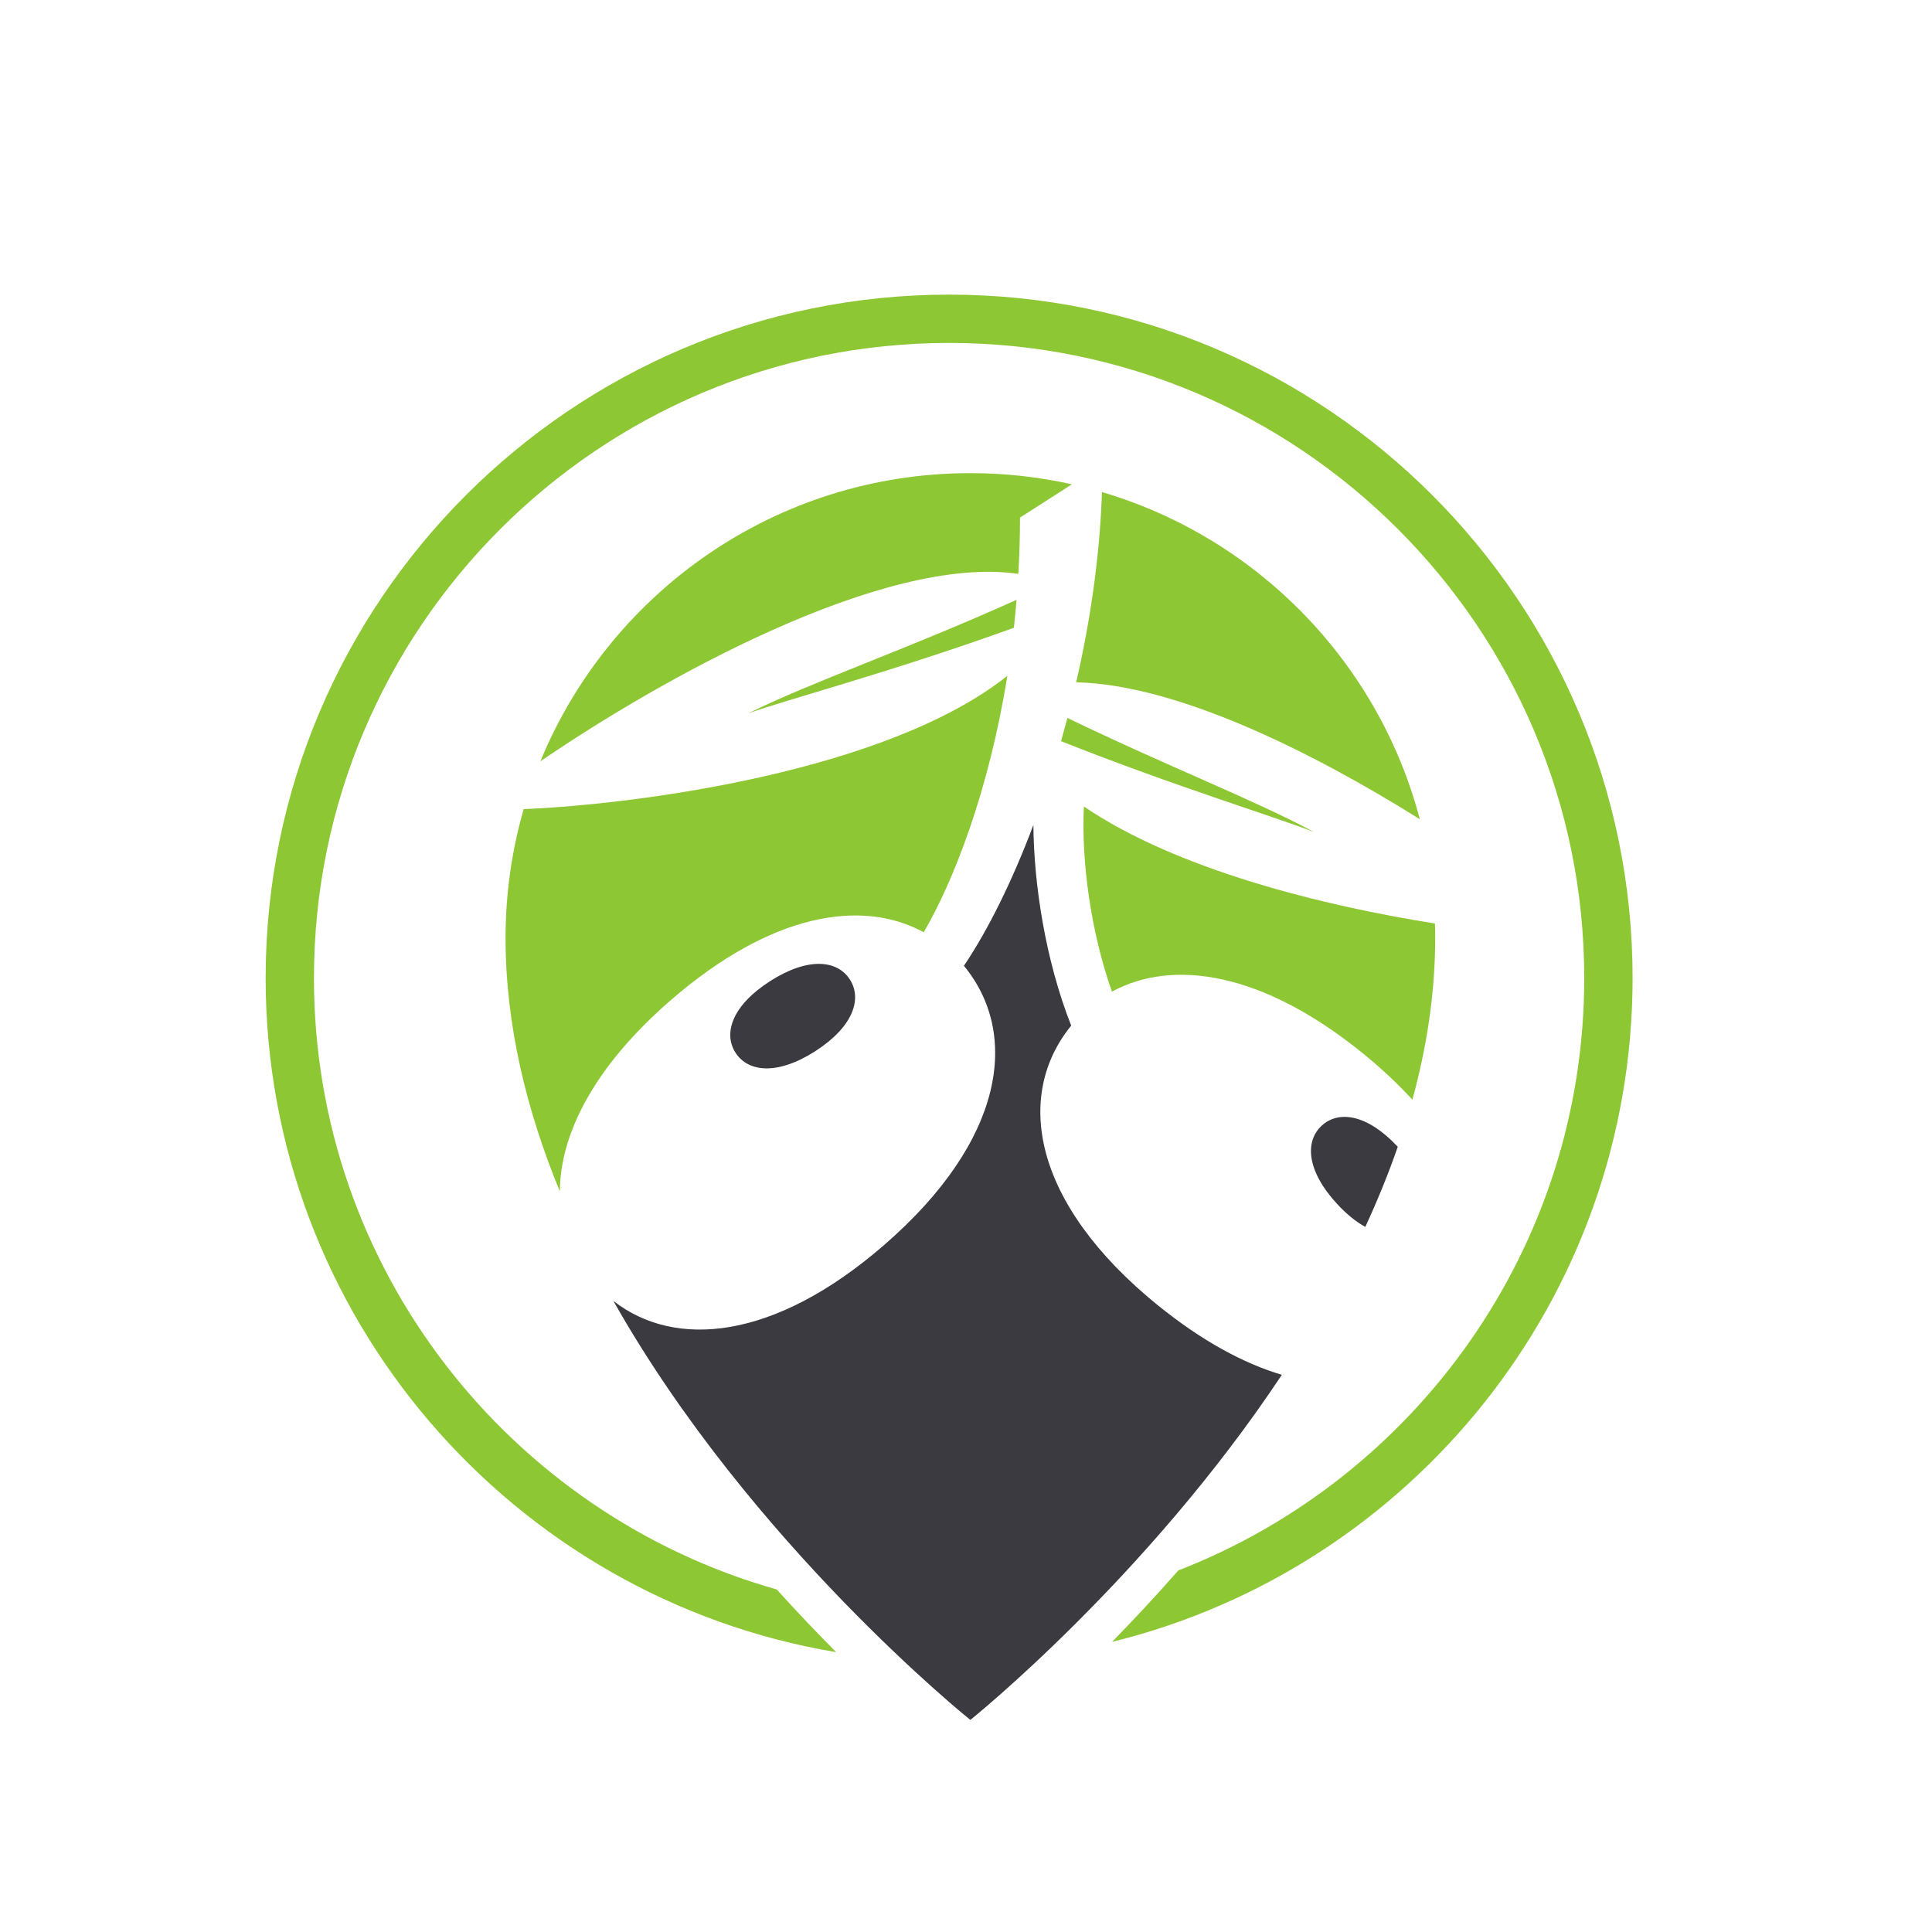
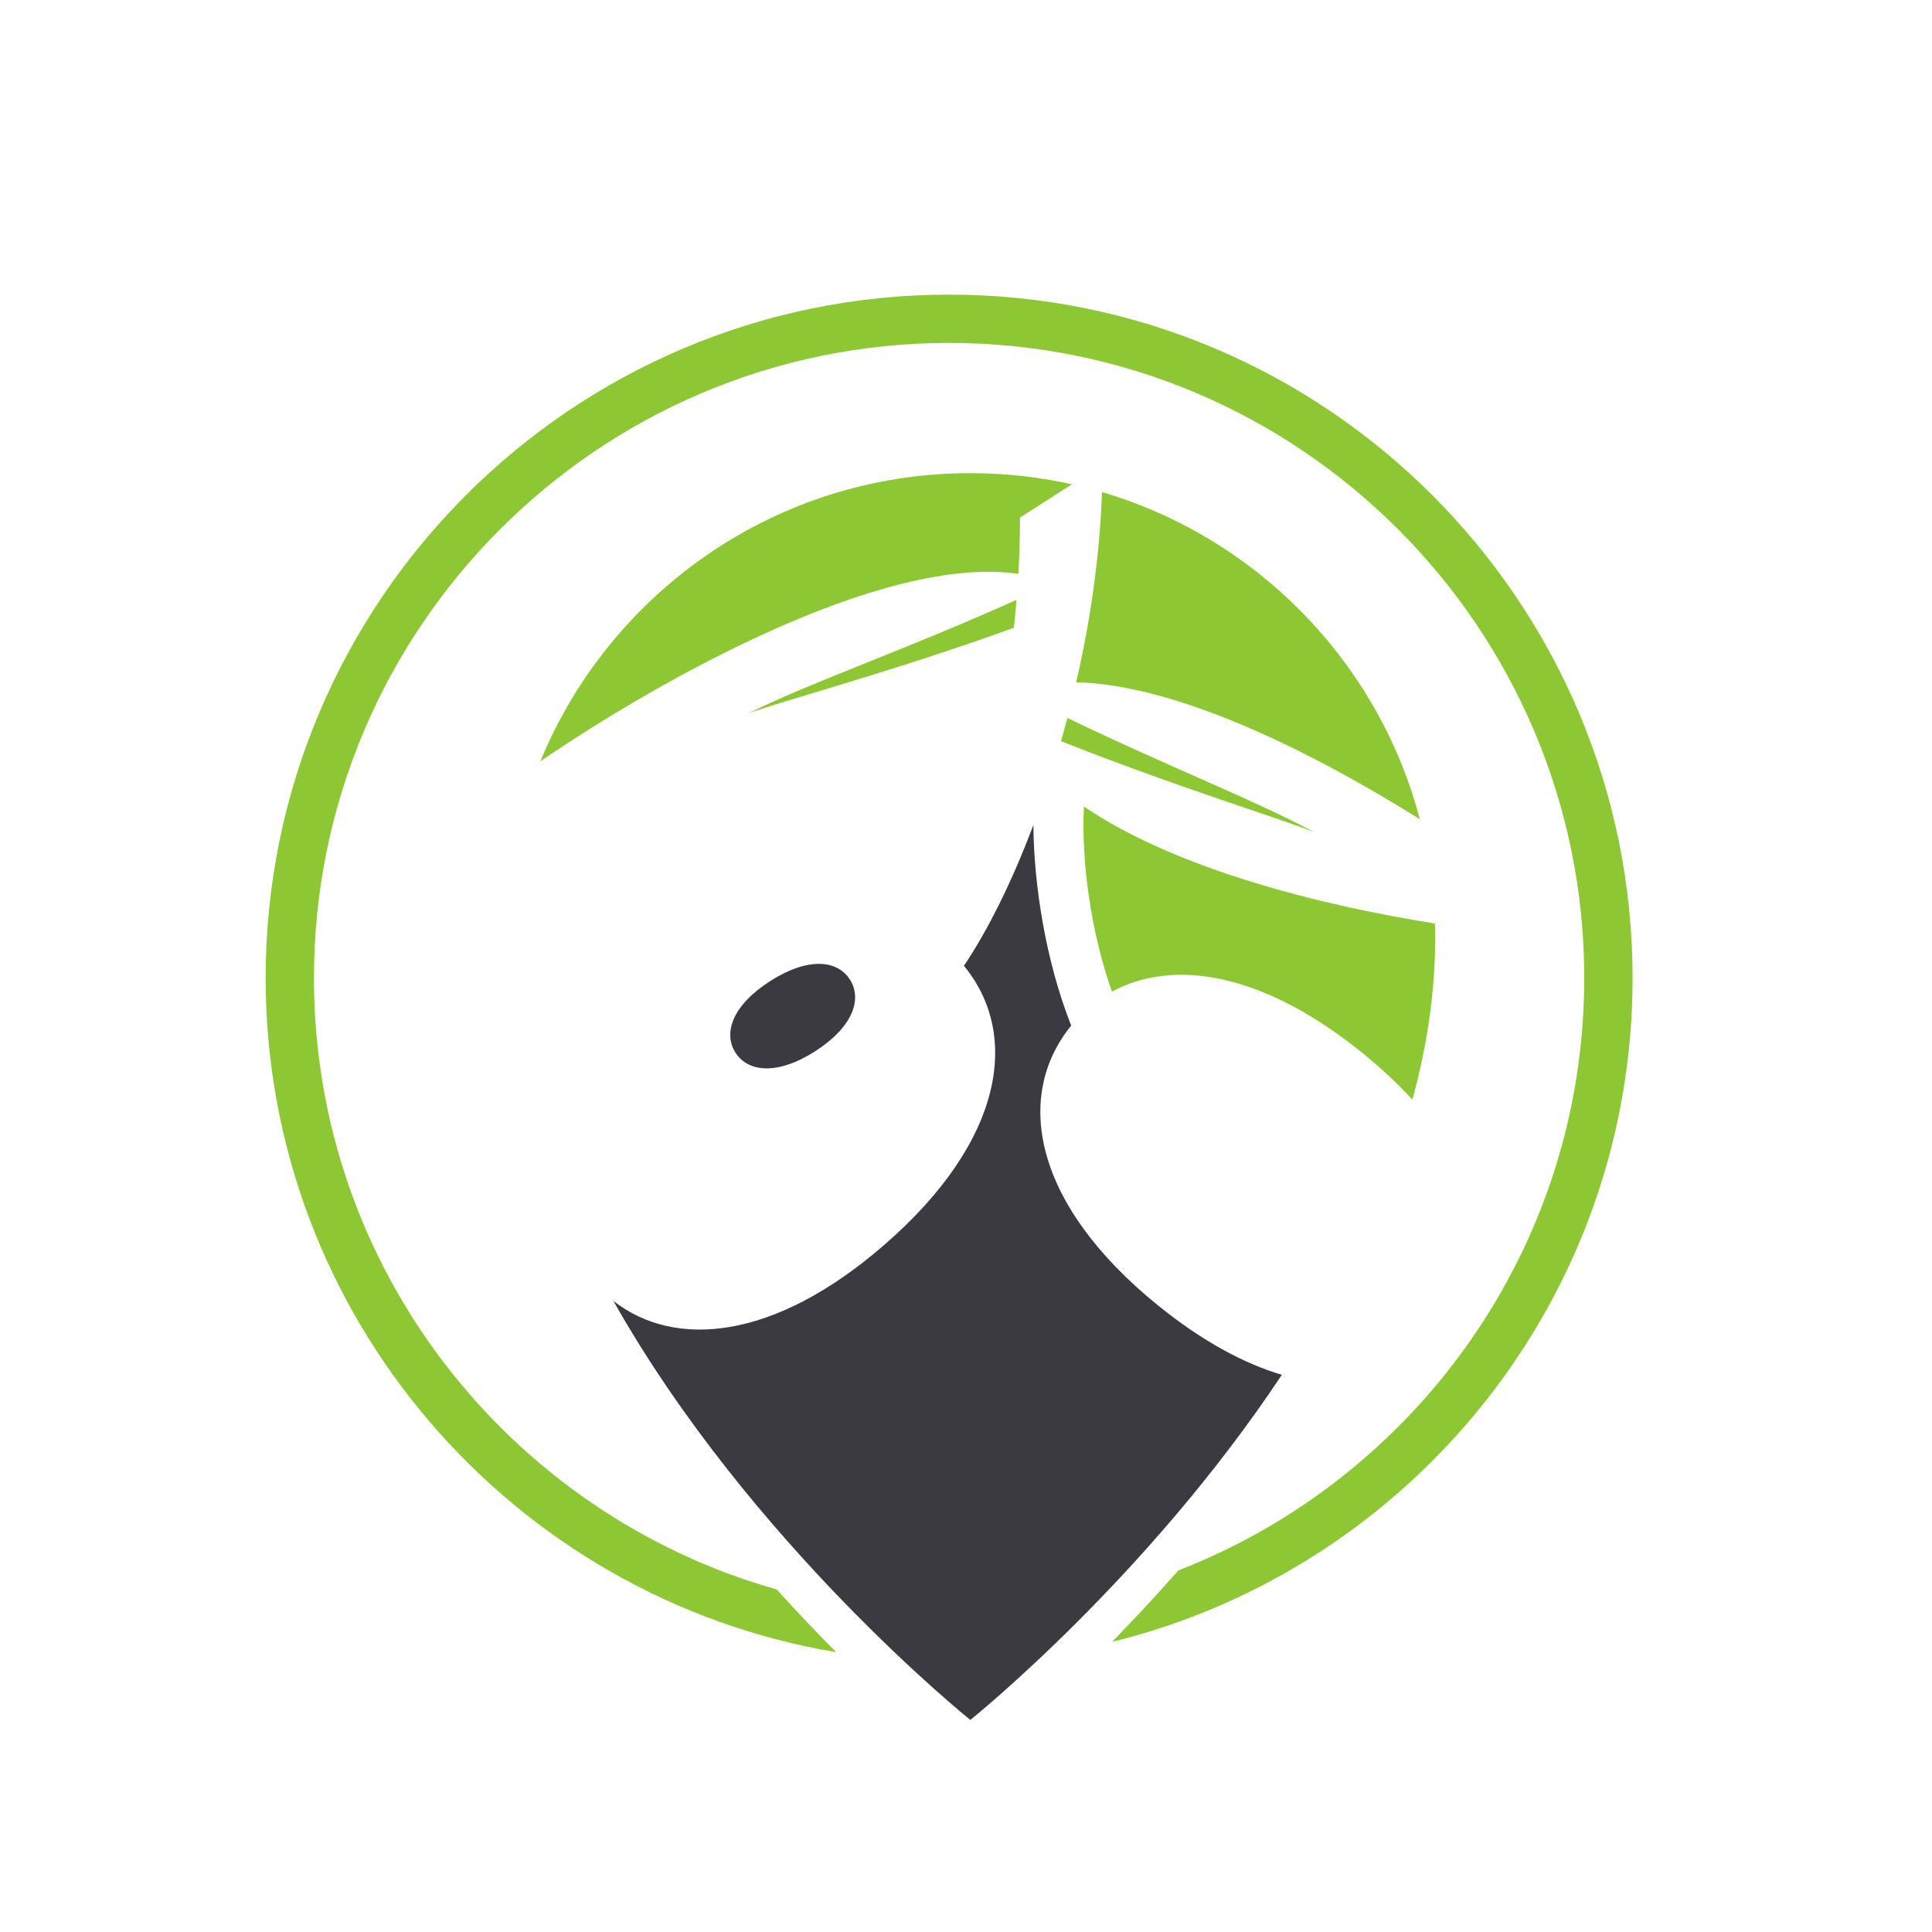
<svg xmlns="http://www.w3.org/2000/svg" version="1.1" viewBox="0 0 400 400">
  <defs>
    <style>
      .st0 {
        fill: #8dc734;
      }

      .st1 {
        fill: #3b3a40;
      }

      .st2 {
        fill: #333;
      }

      .st3 {
        display: none;
      }
    </style>
  </defs>
  <g id="Producte_Ecològic" class="st3">
    <g>
      <path class="st0" d="M274.79,309.91c-21.61,15.54-48.1,24.7-76.68,24.7s-56.14-9.54-77.98-25.64c-6.67-.95-13.25-2.45-19.68-4.52,25.35,24.4,59.78,39.42,97.66,39.42s75.31-16.37,100.93-42.67c-7.8,3.65-15.92,6.56-24.24,8.72Z" />
      <path class="st0" d="M102.98,111.97c23.99-25.07,57.76-40.71,95.12-40.71,25.41,0,49.15,7.24,69.29,19.76,2.95-1.73,5.85-3.54,8.7-5.41-22.35-14.9-49.17-23.6-77.99-23.6-40.36,0-76.8,17.05-102.51,44.33,2.38,1.98,4.85,3.86,7.4,5.64Z" />
    </g>
    <path class="st0" d="M350.15,239.62c15.71-29.12,20.02-63.49,10.97-95.39-8.46-29.81-27.49-56.23-53.25-73.41-13.76,16.53-31.7,27.89-50.66,37.97-19.72,10.48-40.04,20.27-57.37,34.58-14.16,11.68-25.18,25.75-33.26,42.23-16.02,32.65-19.17,73.06,4.22,102.3,30.63-56.33,75.35-104.43,129.23-139.25,4.64-3,10.17,4.1,5.93,7.69-46.34,39.15-83.38,88.84-107.24,144.63,38.95,12,82.11,4.95,115.23-19.05,15.04-11.21,27.32-25.81,36.22-42.29Z" />
    <path class="st1" d="M60.64,264.39c25.63,30.47,66.76,43.67,105.32,35.78-6.57-7.92-11.88-16.71-15.62-26.4-2.4-6.22-4.07-12.7-5.08-19.29-.45-2.93-.8-5.89-1.02-8.85-.29-3.96-1.07-5.5-3.39-8.77-16.1-22.64-35.14-43.09-56.35-61.03-4.28-3.62,1.33-10.66,5.93-7.69,20.33,13.16,39.14,28.48,56.12,45.71,3.88-19.12,11.44-37.32,22.22-53.63-27.84-20.22-62.82-29.96-85.5-56.64-17.41,11.77-31.1,28.48-39.52,47.78-16.32,37.42-9.34,81.84,16.89,113.02Z" />
  </g>
  <g id="Capa_3">
    <path class="st0" d="M196.5,61c-78.02,0-141.5,63.48-141.5,141.5,0,70.06,51.18,128.38,118.12,139.56-3.86-3.89-8.01-8.23-12.31-12.98-55.22-15.59-95.81-66.43-95.81-126.58,0-72.51,58.99-131.5,131.5-131.5s131.5,58.99,131.5,131.5c0,55.78-34.92,103.56-84.04,122.64-4.77,5.42-9.4,10.37-13.72,14.79,61.79-15.17,107.77-71.03,107.77-137.43,0-78.02-63.48-141.5-141.5-141.5Z" />
    <g>
      <path class="st0" d="M221,148.64c-.43,1.62-.87,3.22-1.32,4.81,23.61,9.39,45.57,16.07,52.39,18.83-11.87-6.44-30.27-13.59-51.07-23.63Z" />
-       <path class="st1" d="M273.65,233.05c-3.51,3.24-3.18,9.3,3.17,16.2,2.01,2.18,3.98,3.74,5.85,4.77,2.5-5.42,4.77-10.95,6.72-16.59-6.31-6.78-12.26-7.58-15.74-4.38Z" />
      <path class="st0" d="M230.21,205.31c12.6-6.85,31.11-4.13,51.89,12.72,3.95,3.2,7.37,6.43,10.32,9.65,2.99-10.91,4.72-22.13,4.72-33.48,0-1-.02-2-.05-3-23.19-3.67-53.45-11.15-72.68-24.22-.56,11.44,1.45,25.98,5.8,38.33Z" />
      <path class="st0" d="M222.82,141.26c20.9.48,48.87,14.41,71.14,28.35-8.56-32.5-33.69-58.26-65.81-67.73-.44,13.14-2.39,26.58-5.33,39.37Z" />
      <path class="st0" d="M210.84,118.81c.21-3.8.34-7.68.34-11.65l10.75-6.89c-6.77-1.51-13.8-2.31-21.02-2.31-40.2,0-74.63,24.65-89.03,59.66,24.72-16.9,70.97-42.87,98.96-38.81Z" />
      <path class="st1" d="M239.75,270.27c-26.11-21.17-29.7-43.45-18.01-57.88.01-.02.03-.03.04-.05-5.32-13.48-7.73-29.17-7.83-41.53-4.38,11.63-9.37,21.7-14.38,29.15,11.58,14.05,8.5,36.13-16.56,57.84-22.77,19.74-43.24,21.49-56.01,11.55,28.43,50.33,73.9,86.74,73.9,86.74,0,0,36.46-29.21,64.49-71.45-7.91-2.35-16.56-7.02-25.65-14.38Z" />
      <path class="st1" d="M159.46,203.12c-7.89,5.04-9.76,10.82-7.18,14.83,2.57,4.01,8.61,4.74,16.49-.3,7.89-5.06,9.76-10.84,7.19-14.85-2.57-4.01-8.59-4.73-16.49.31Z" />
      <path class="st0" d="M209.91,129.97c.21-1.9.39-3.83.55-5.78-22.65,10.21-42.76,17.13-55.54,23.5,7.09-2.59,30.32-8.77,54.99-17.72Z" />
-       <path class="st0" d="M138.94,207.02c20.68-17.92,39.46-21.03,52.3-14.01,6.2-10.57,13.51-29.33,17.32-53.09-24.93,19.84-76.65,26.62-100.14,27.6-2.44,8.47-3.75,17.42-3.75,26.68,0,18.07,4.37,35.78,11.24,52.47.07-11.93,7.12-25.87,23.02-39.65Z" />
    </g>
  </g>
  <g id="Capa_4" class="st3">
-     <path class="st0" d="M173.1,293.07c-2.24,1.03-4.63,1.55-7.08,1.55-7.24,0-13.72-4.59-16.12-11.42-.59-1.68-1.22-3-1.91-4.05l-17,56.86c-.53,1.79,1.43,3.43,3.24,2.72l28.85-11.28c1.04-.41,2.27-.04,2.92.87l17.92,25.27c1.13,1.59,3.67,1.29,4.2-.49l7.6-25.42-11.45-34.57c-2.16-1.43-3.81-1.65-4.99-1.65-1.75,0-3.83.54-6.18,1.62Z" />
-     <path class="st0" d="M235.21,294.62c-2.46,0-4.84-.52-7.08-1.55-2.35-1.07-4.43-1.62-6.18-1.62s-4.66.52-8.79,4.99c-3.22,3.49-7.8,5.49-12.55,5.49-1.41,0-2.81-.18-4.16-.52l20,60.38c.32.96,1.22,1.47,2.14,1.47.78,0,1.58-.36,2.07-1.1l17.17-25.78c.46-.7,1.27-1.1,2.08-1.1.27,0,.55.05.81.14l29.17,10.43c.28.1.55.14.82.14,1.53,0,2.84-1.45,2.34-2.96l-20.67-62.39c-.37.75-.72,1.59-1.06,2.55-2.4,6.83-8.88,11.42-16.12,11.42Z" />
    <path class="st0" d="M196.5,61c-78.02,0-141.5,63.48-141.5,141.5,0,50.99,27.11,95.75,67.67,120.65l2.86-10c-36.38-23.41-60.53-64.26-60.53-110.65,0-72.51,58.99-131.5,131.5-131.5s131.5,58.99,131.5,131.5c0,42.86-20.63,80.98-52.46,105l3.16,10.1c35.88-25.69,59.3-67.71,59.3-115.1,0-78.02-63.48-141.5-141.5-141.5Z" />
    <path class="st2" d="M289.97,164.33c1.03-2.26.93-4.73-.04-6.8l-75.06,75.06c-3.75,3.75-8.67,5.62-13.58,5.62s-9.84-1.87-13.59-5.62l-30.25-30.25c-8.1-8.1-8.1-21.28,0-29.38,8.1-8.1,21.28-8.1,29.38,0l14.45,14.45,62.78-62.78c-.21-.02-.43-.03-.64-.03-.13,0-.26,0-.39,0-.53.02-1.04.04-1.55.04-9.47,0-15.29-4.33-18.6-13.74-1.18-3.37-4.34-5.44-7.68-5.44-1.12,0-2.27.24-3.36.74-3.53,1.61-6.8,2.43-9.9,2.43-5.53,0-10.5-2.6-15.37-7.87-1.61-1.74-3.79-2.61-5.97-2.61s-4.36.87-5.97,2.61c-4.87,5.27-9.83,7.87-15.37,7.87-3.09,0-6.37-.81-9.9-2.43-1.09-.5-2.24-.73-3.36-.74-3.33,0-6.49,2.07-7.68,5.44-3.31,9.4-9.12,13.74-18.6,13.74-.51,0-1.02-.01-1.55-.04-.13,0-.26,0-.39,0-4.63,0-8.36,3.86-8.14,8.54.49,10.4-3.79,16.66-13.7,20.15-4.5,1.58-6.68,6.7-4.7,11.04,4.5,9.85,2.77,17.67-5.44,25.26-3.48,3.22-3.48,8.72,0,11.94,8.21,7.59,9.94,15.42,5.44,25.26-1.98,4.34.2,9.45,4.7,11.04,9.91,3.48,14.19,9.75,13.7,20.15-.22,4.68,3.51,8.54,8.14,8.54.13,0,.26,0,.39,0,.53-.02,1.04-.04,1.55-.04,9.47,0,15.29,4.33,18.6,13.74,1.18,3.37,4.34,5.44,7.68,5.44,1.12,0,2.27-.24,3.36-.74,3.53-1.61,6.8-2.43,9.9-2.43,5.53,0,10.5,2.6,15.37,7.87,1.61,1.74,3.79,2.61,5.97,2.61s4.36-.87,5.97-2.61c4.87-5.27,9.83-7.87,15.37-7.87,3.1,0,6.37.81,9.9,2.43,1.09.5,2.24.74,3.36.74,3.33,0,6.49-2.07,7.68-5.44,3.31-9.4,9.12-13.74,18.6-13.74.51,0,1.02.01,1.55.04.13,0,.26,0,.39,0,4.63,0,8.36-3.86,8.14-8.54-.49-10.4,3.79-16.66,13.7-20.15,4.5-1.58,6.68-6.7,4.7-11.04-4.5-9.85-2.77-17.67,5.44-25.26,3.48-3.22,3.48-8.72,0-11.94-8.21-7.59-9.94-15.42-5.44-25.26Z" />
    <path class="st0" d="M291.7,146.51c5.76-5.76,5.76-15.14,0-20.9-2.79-2.79-6.5-4.33-10.45-4.33s-7.66,1.54-10.45,4.33l-70.29,70.29-18.69-18.69c-2.79-2.79-6.5-4.33-10.45-4.33s-7.66,1.54-10.45,4.33c-5.76,5.76-5.76,15.14,0,20.9l30.25,30.25c5.15,5.15,13.53,5.15,18.69,0l81.84-81.84Z" />
  </g>
</svg>